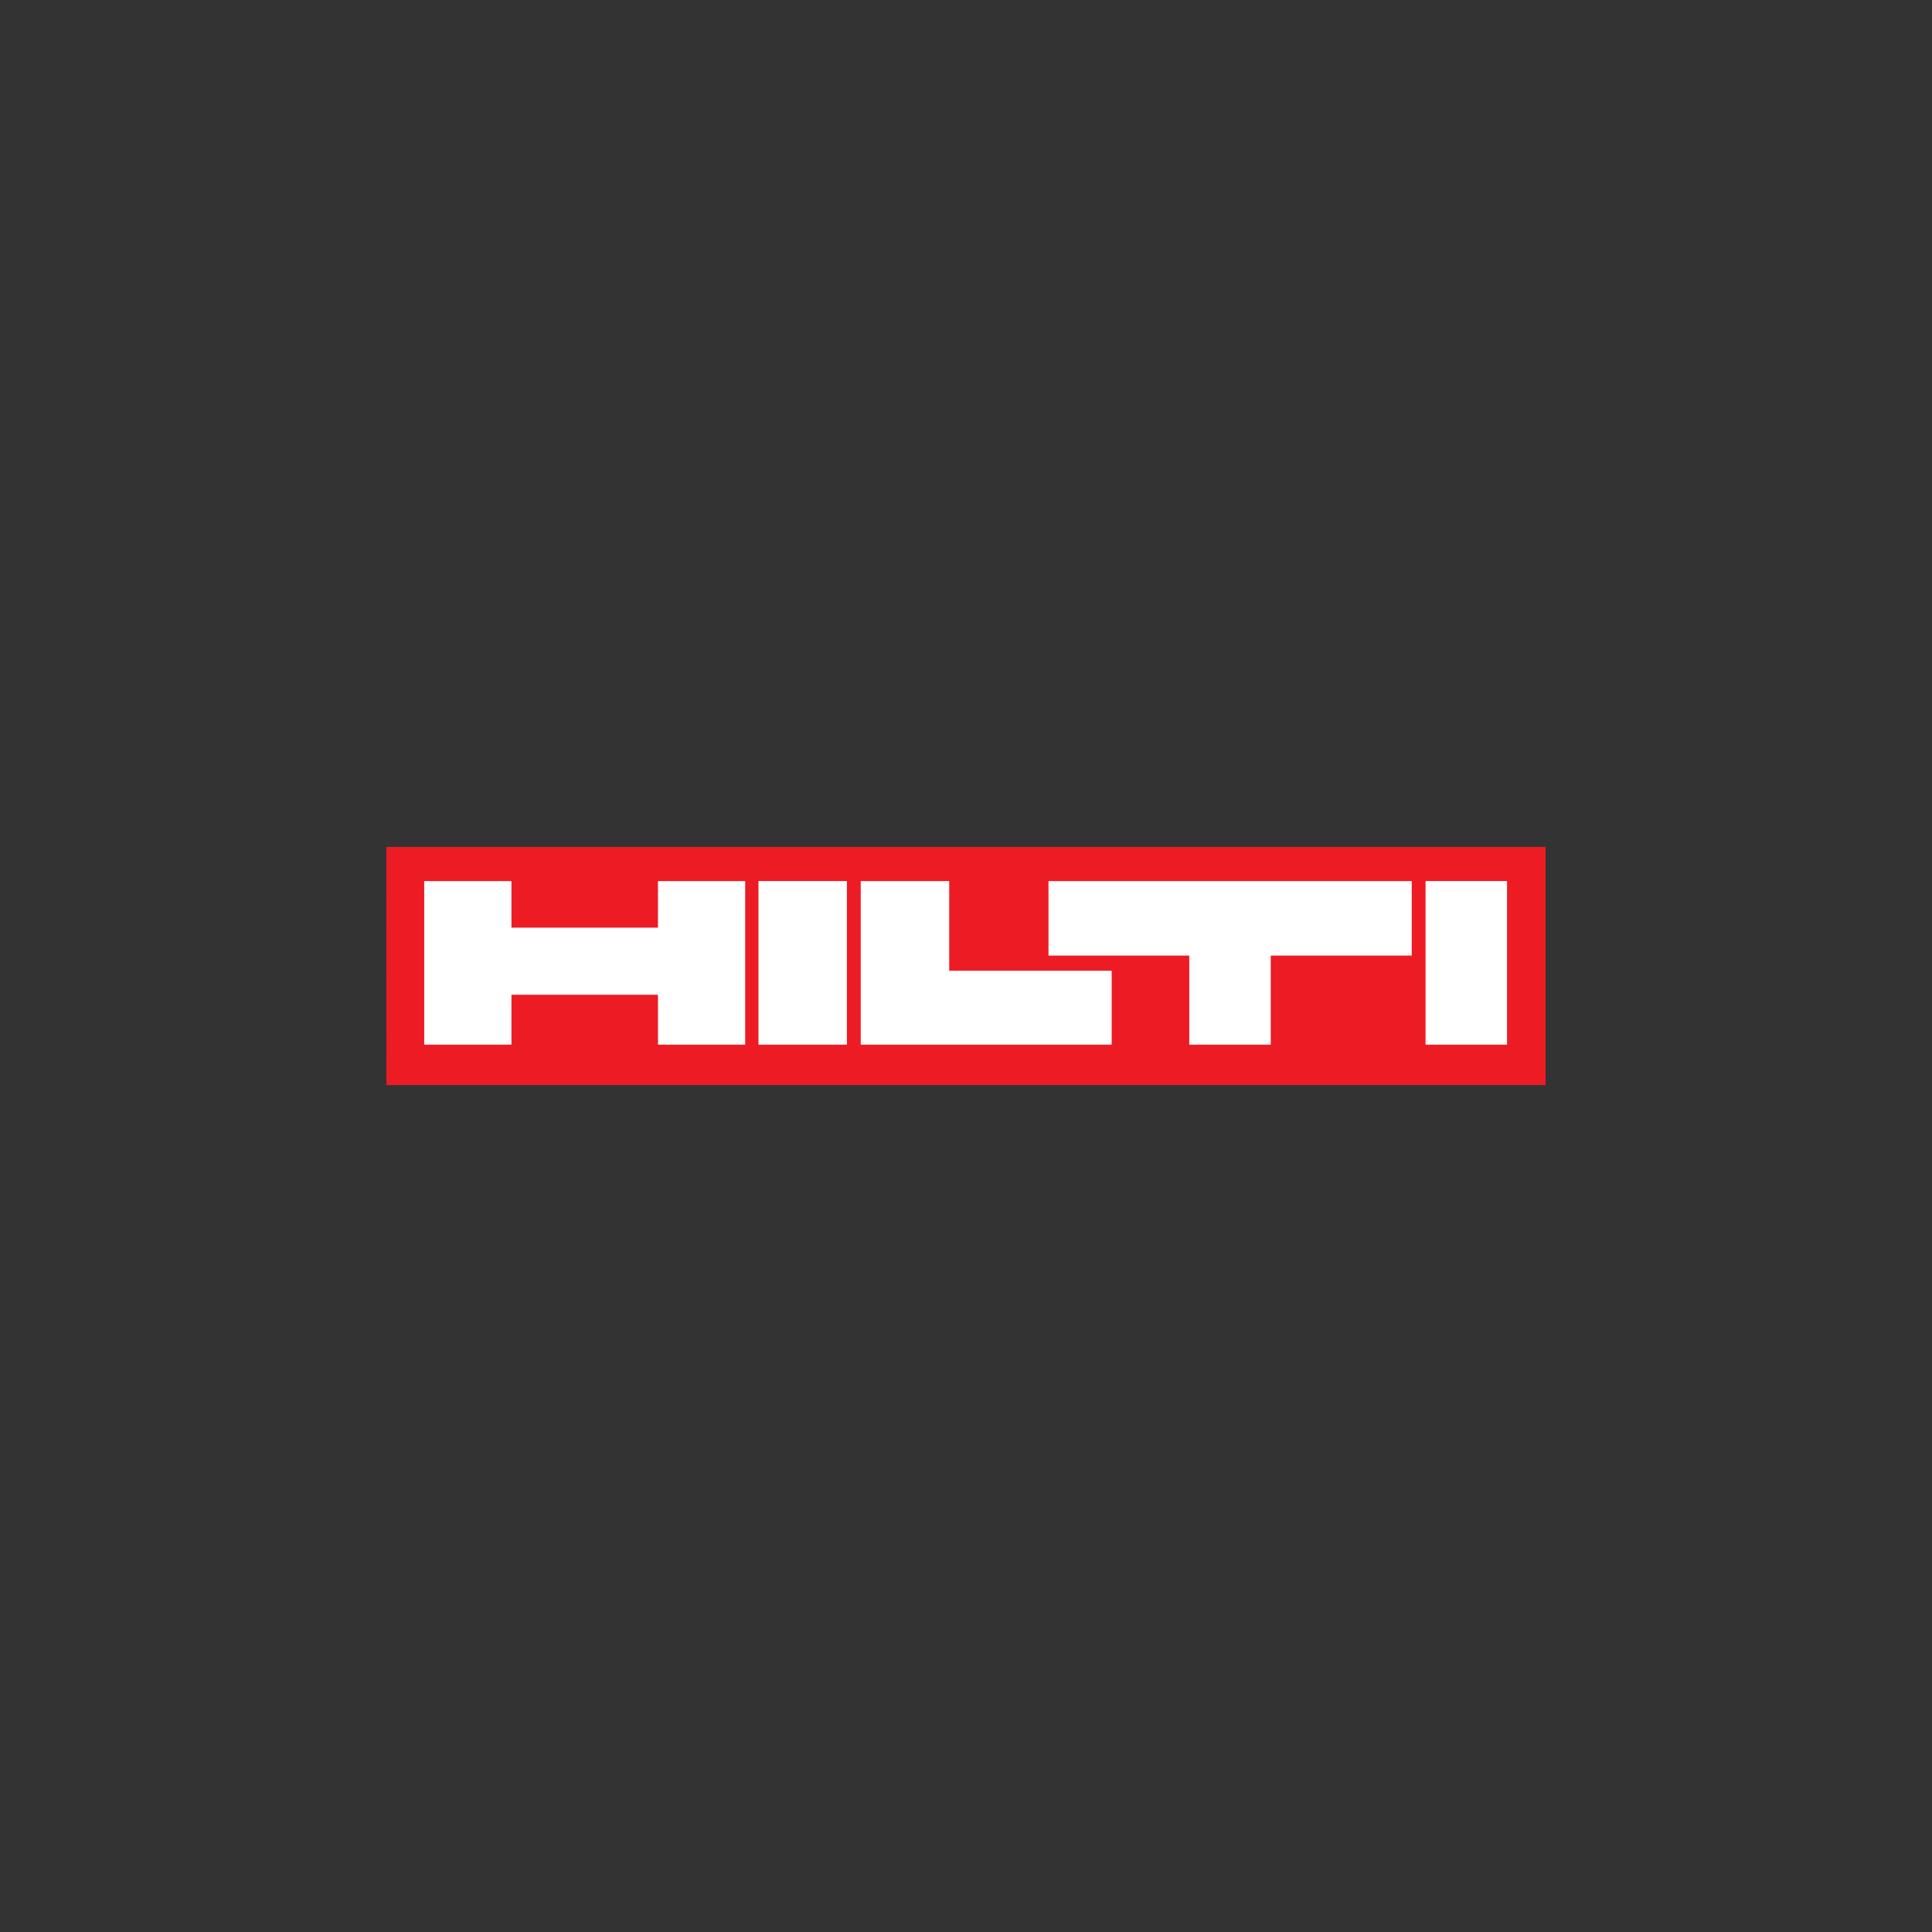
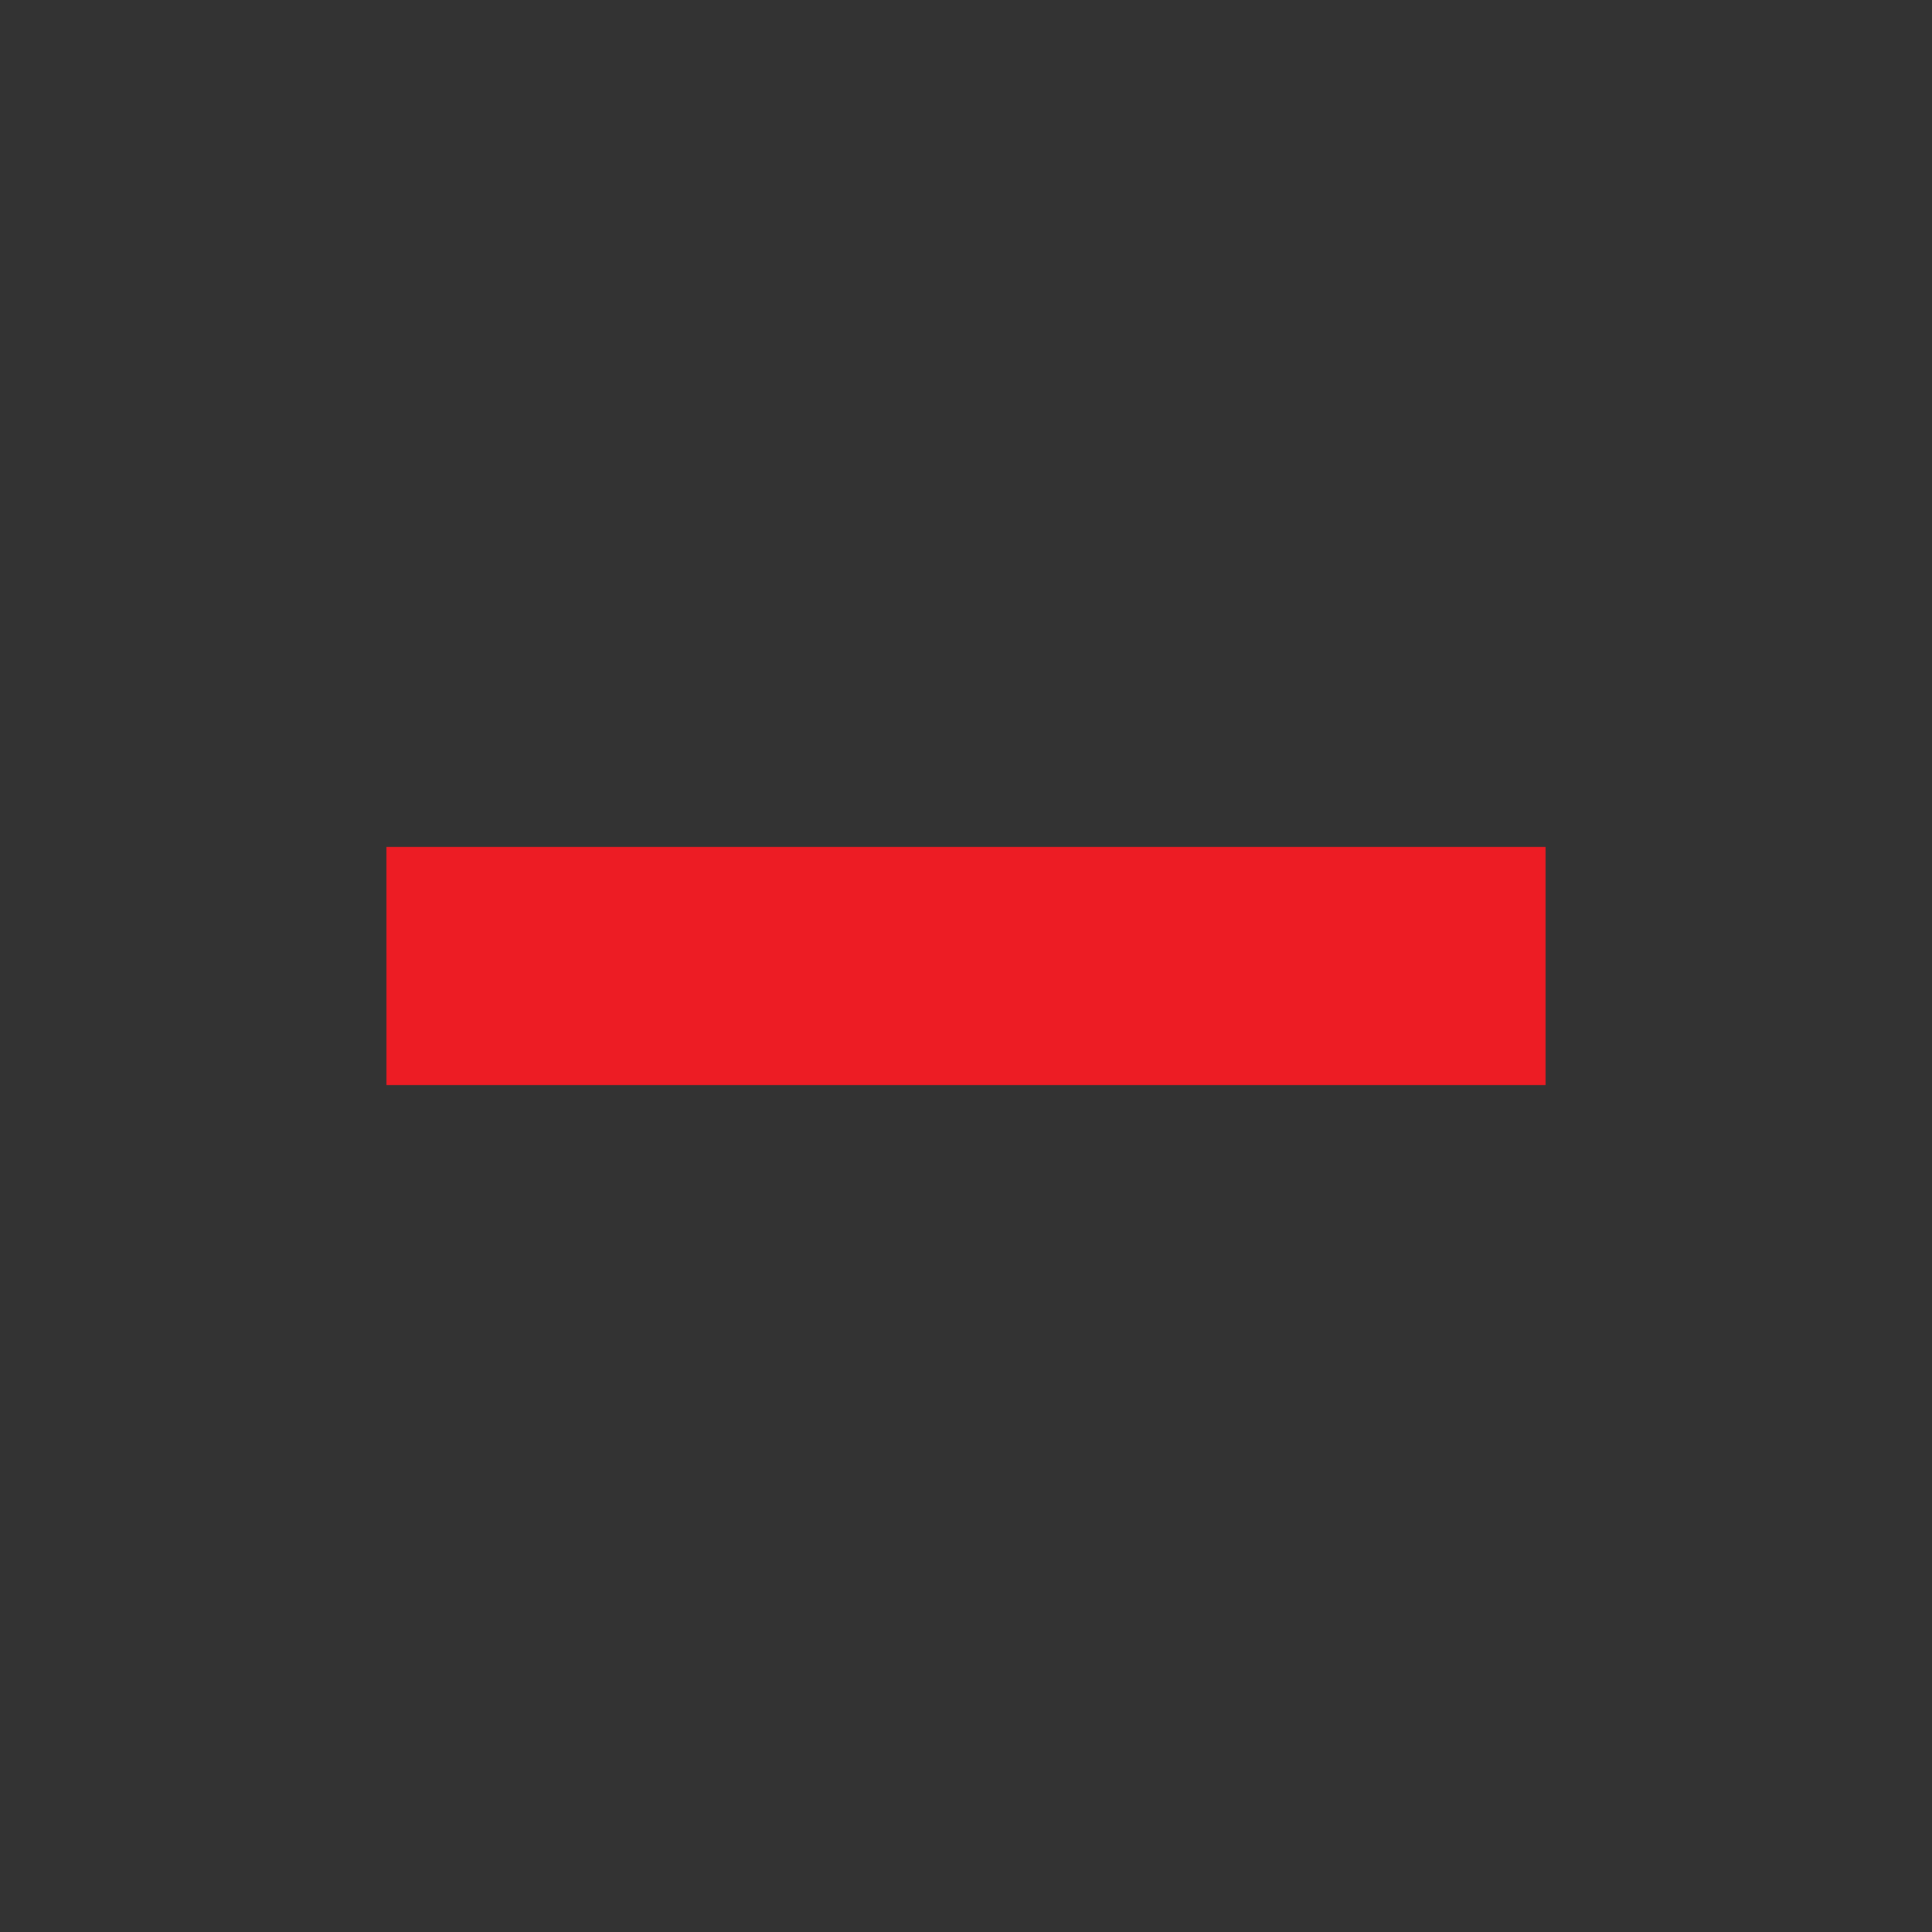
<svg xmlns="http://www.w3.org/2000/svg" version="1.1" width="1110" height="1110" viewBox="0 0 65535 65535">
  <rect x="0" y="0" width="65535" height="65535" fill="#333333" stroke="none" />
  <svg id="logos" viewBox="0 0 500 500" width="65535" height="65535">
    <defs>
      <style>.cls-1{fill:#ed1c24;fill-rule:evenodd;}.cls-2{fill:#fff;}</style>
    </defs>
-     <path id="background" class="cls-1" d="M100,280.814H400V219.186H100l.007,61.628Z" />
-     <path id="hilti" class="cls-2" d="M109.79,228.027V270.359h22.57V257.441H170.282V270.359h22.57V228.027H170.282v12.058H132.36V228.027ZM196.294,270.359h22.887V228.014H196.294Zm26.463-42.333V270.359h64.946V251.233H245.653v-23.206ZM368.933,270.359h21.089V228.014H368.933ZM271.35,228.027v19.281h36.432V270.359H328.871V247.307h36.483V228.027Z" />
+     <path id="background" class="cls-1" d="M100,280.814H400V219.186H100l.007,61.628" />
  </svg>
</svg>